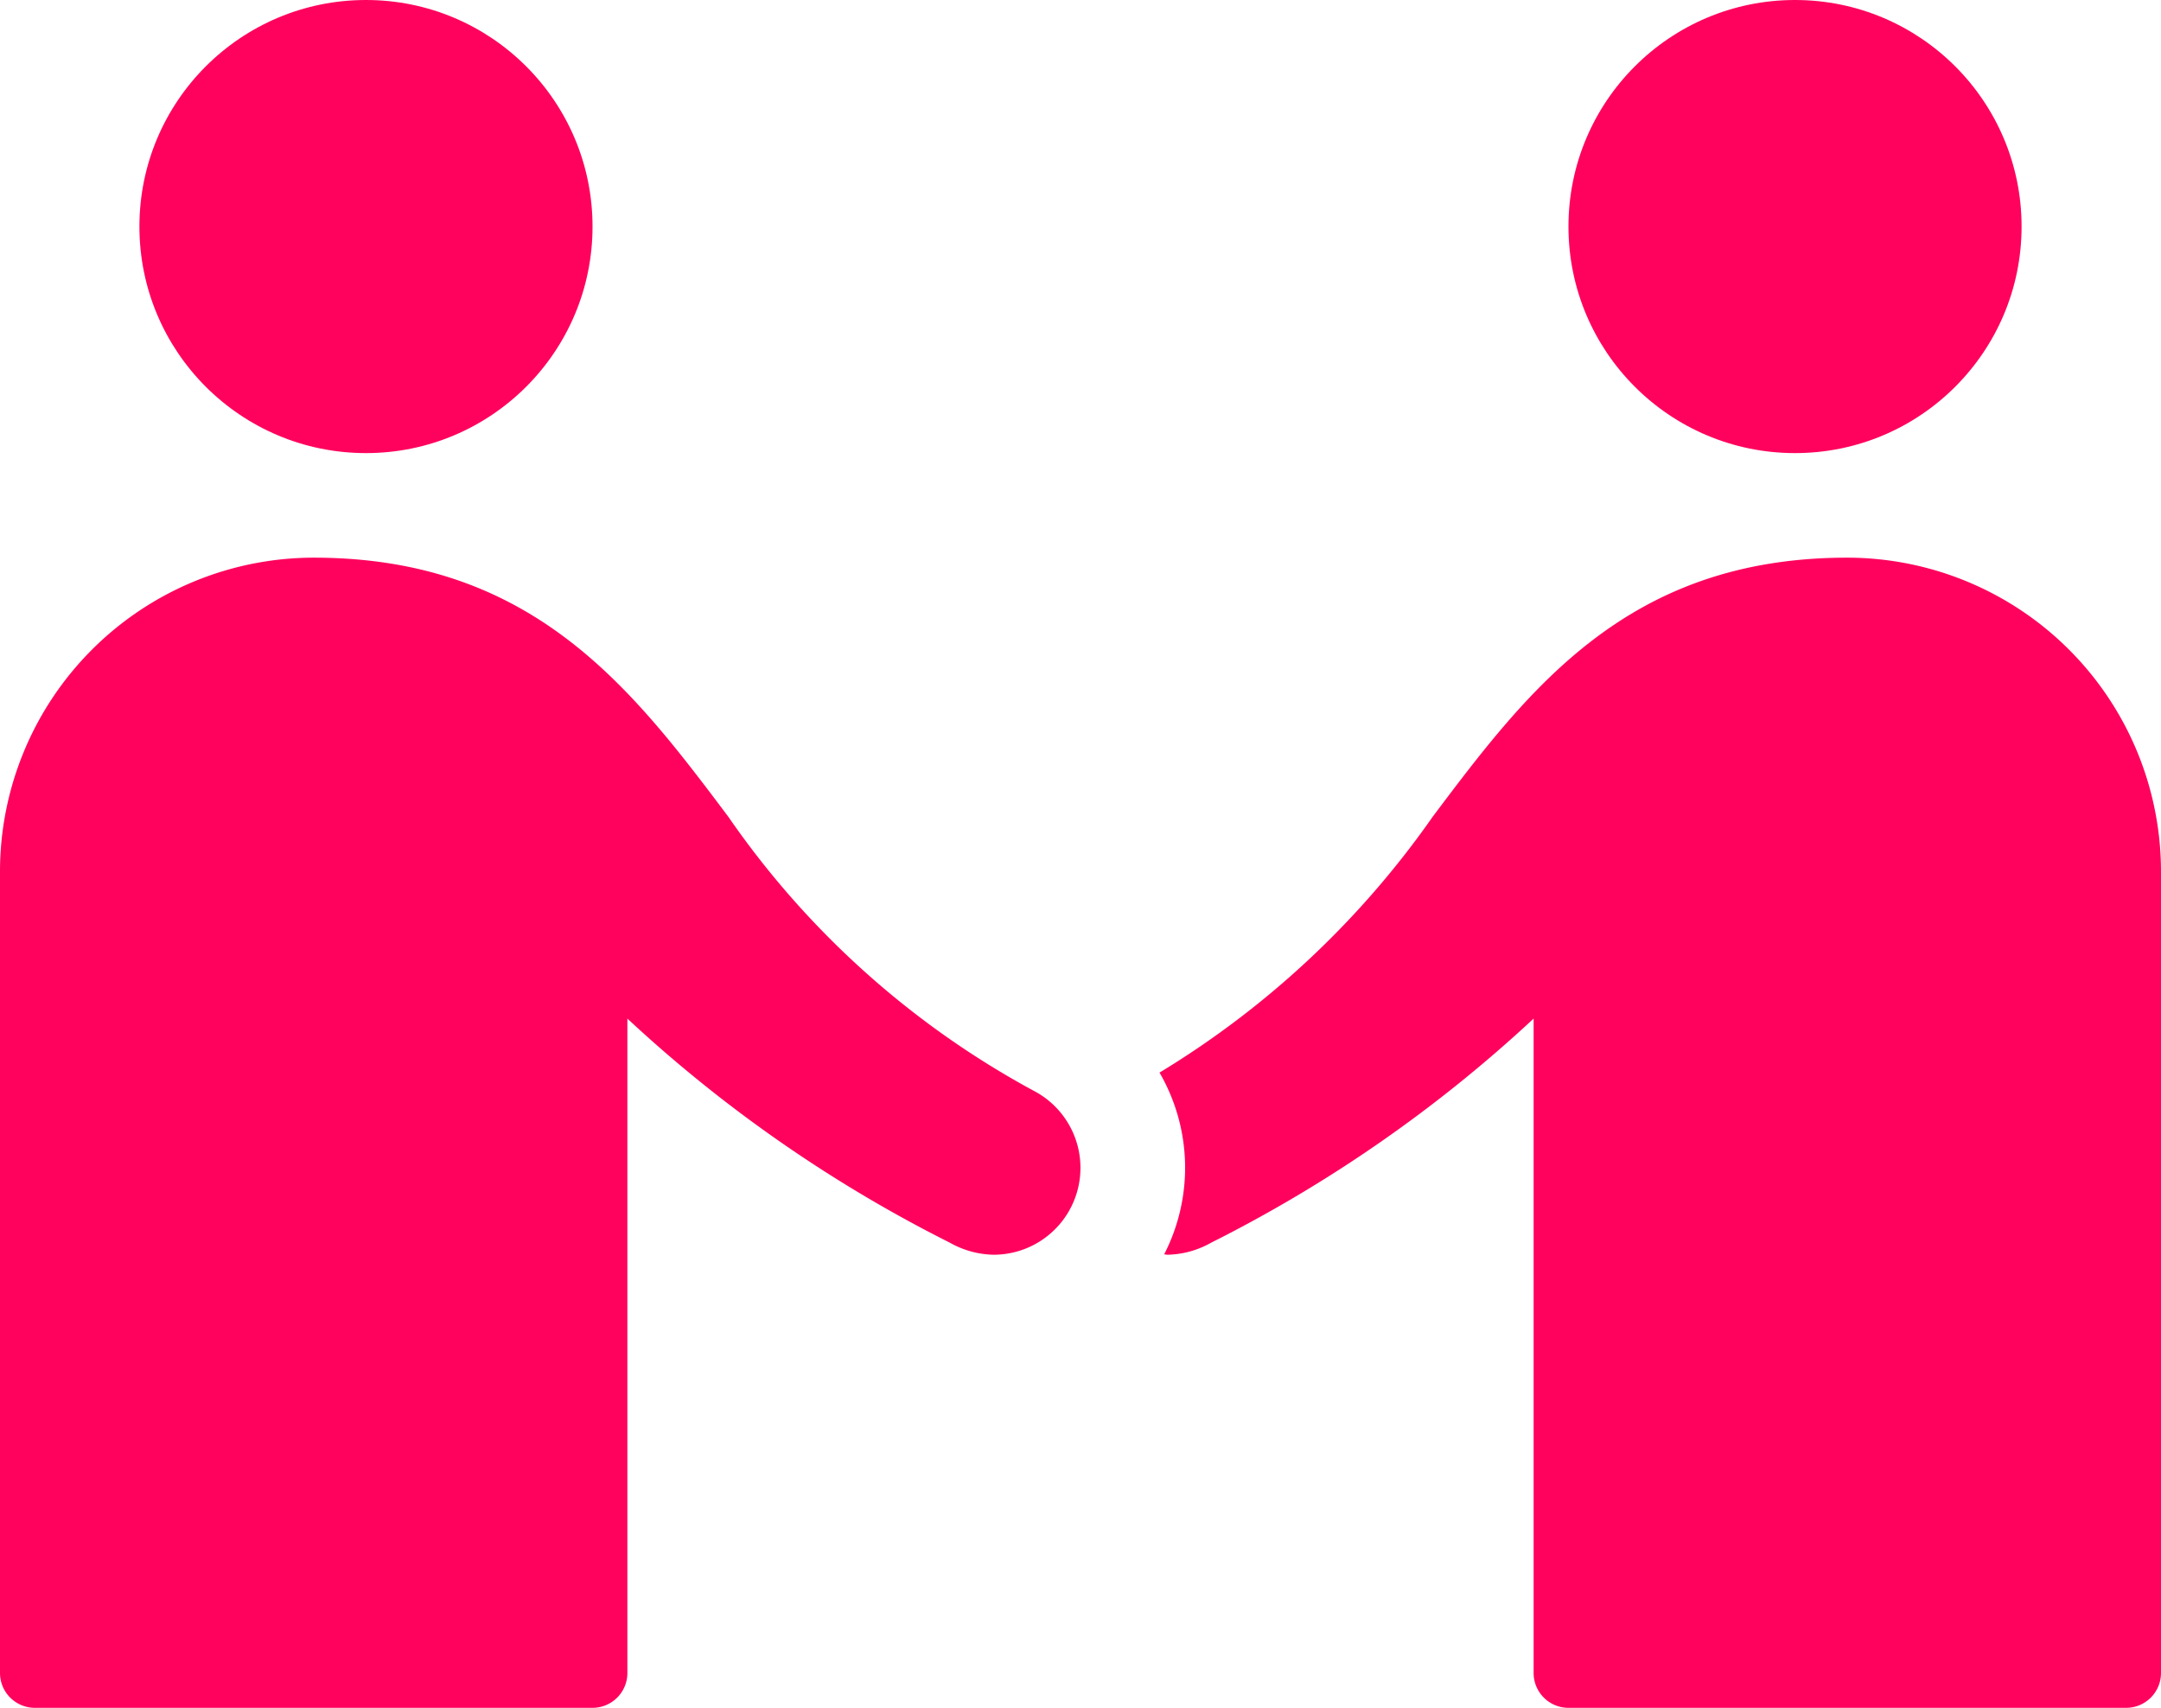
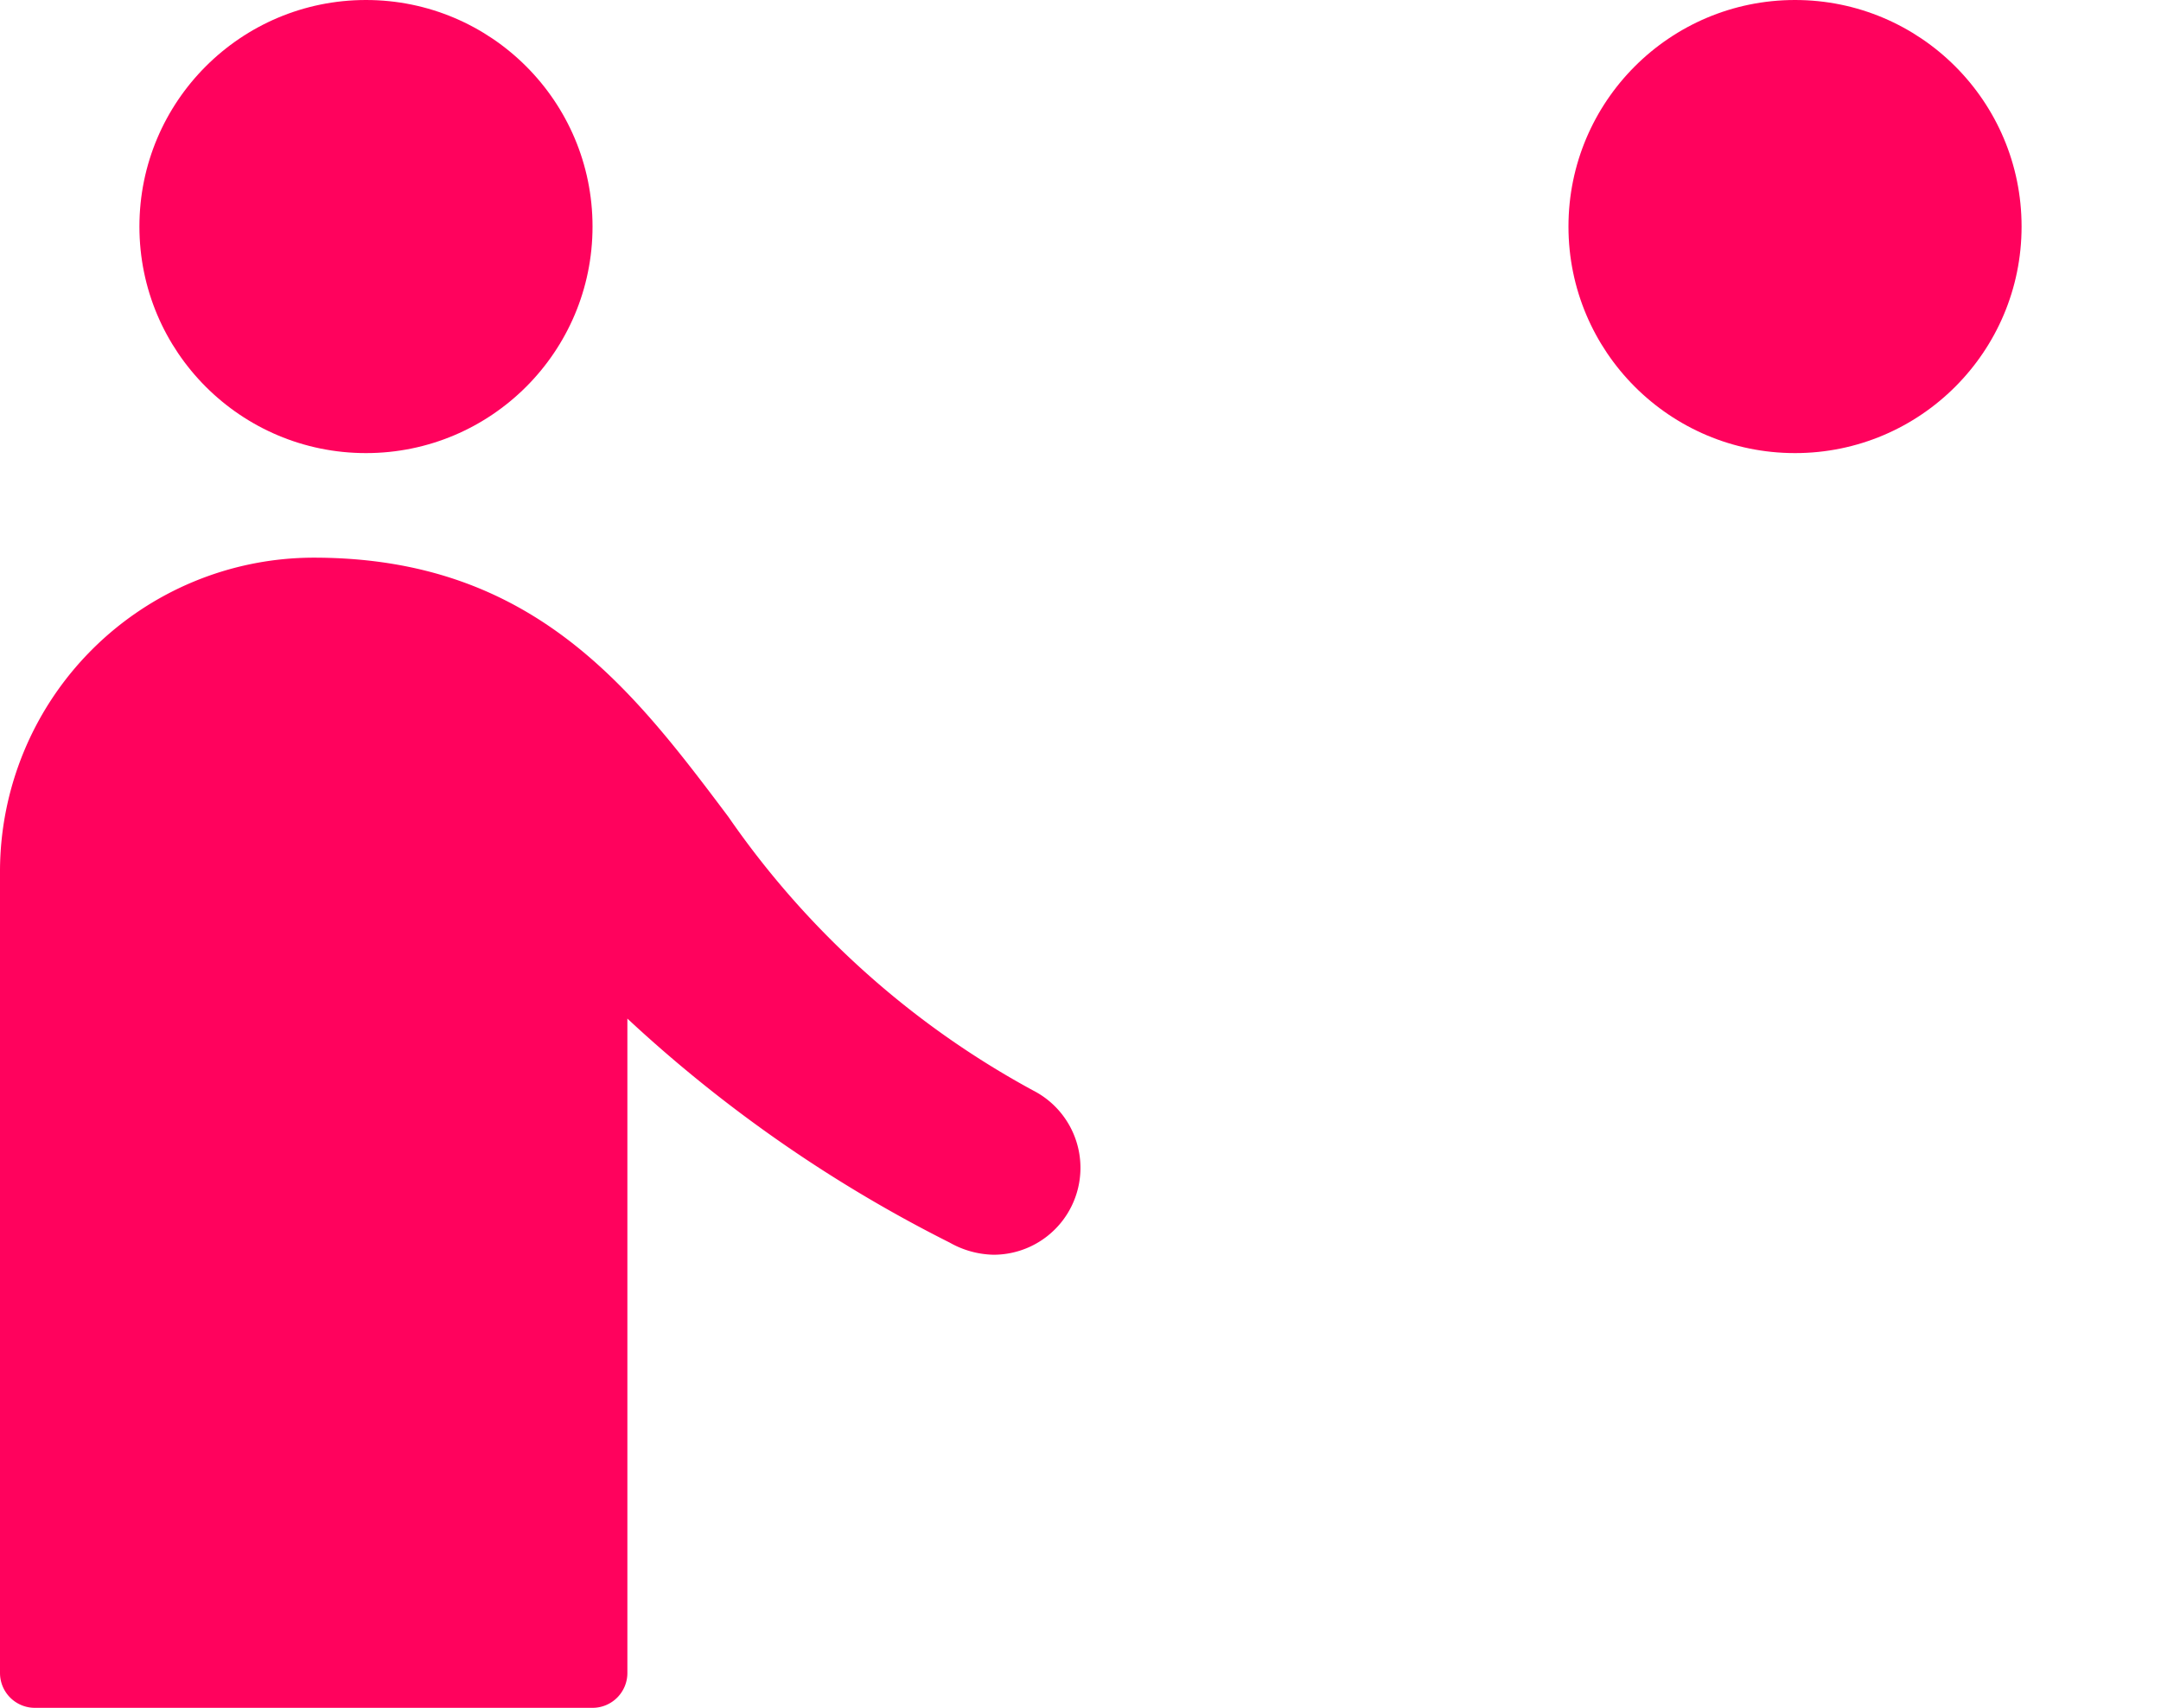
<svg xmlns="http://www.w3.org/2000/svg" width="62" height="49" viewBox="0 0 62 49">
  <g id="customer-service" transform="translate(-1 -8)">
    <circle id="Ellisse_3" data-name="Ellisse 3" cx="6.5" cy="6.5" r="6.5" transform="translate(5 8)" fill="#ff025d" />
    <circle id="Ellisse_4" data-name="Ellisse 4" cx="6.5" cy="6.5" r="6.5" transform="translate(46 8)" fill="#ff025d" />
    <path id="Tracciato_4" data-name="Tracciato 4" d="M30.642,39.288a25.246,25.246,0,0,1-8.748-7.857C19.146,27.777,16.305,24,10,24a9.01,9.01,0,0,0-9,9V56a1,1,0,0,0,1,1H18a1,1,0,0,0,1-1V37.225a39.746,39.746,0,0,0,9.251,6.429A2.644,2.644,0,0,0,29.5,44a2.493,2.493,0,0,0,1.142-4.712Z" fill="#ff025d" />
-     <path id="Tracciato_5" data-name="Tracciato 5" d="M54,24c-6.3,0-9.146,3.777-11.894,7.431a26.012,26.012,0,0,1-7.839,7.343A5.443,5.443,0,0,1,34.4,43.99c.034,0,.067.01.1.01a2.644,2.644,0,0,0,1.249-.346A39.746,39.746,0,0,0,45,37.225V56a1,1,0,0,0,1,1H62a1,1,0,0,0,1-1V33a9.01,9.01,0,0,0-9-9Z" fill="#ff025d" />
  </g>
</svg>